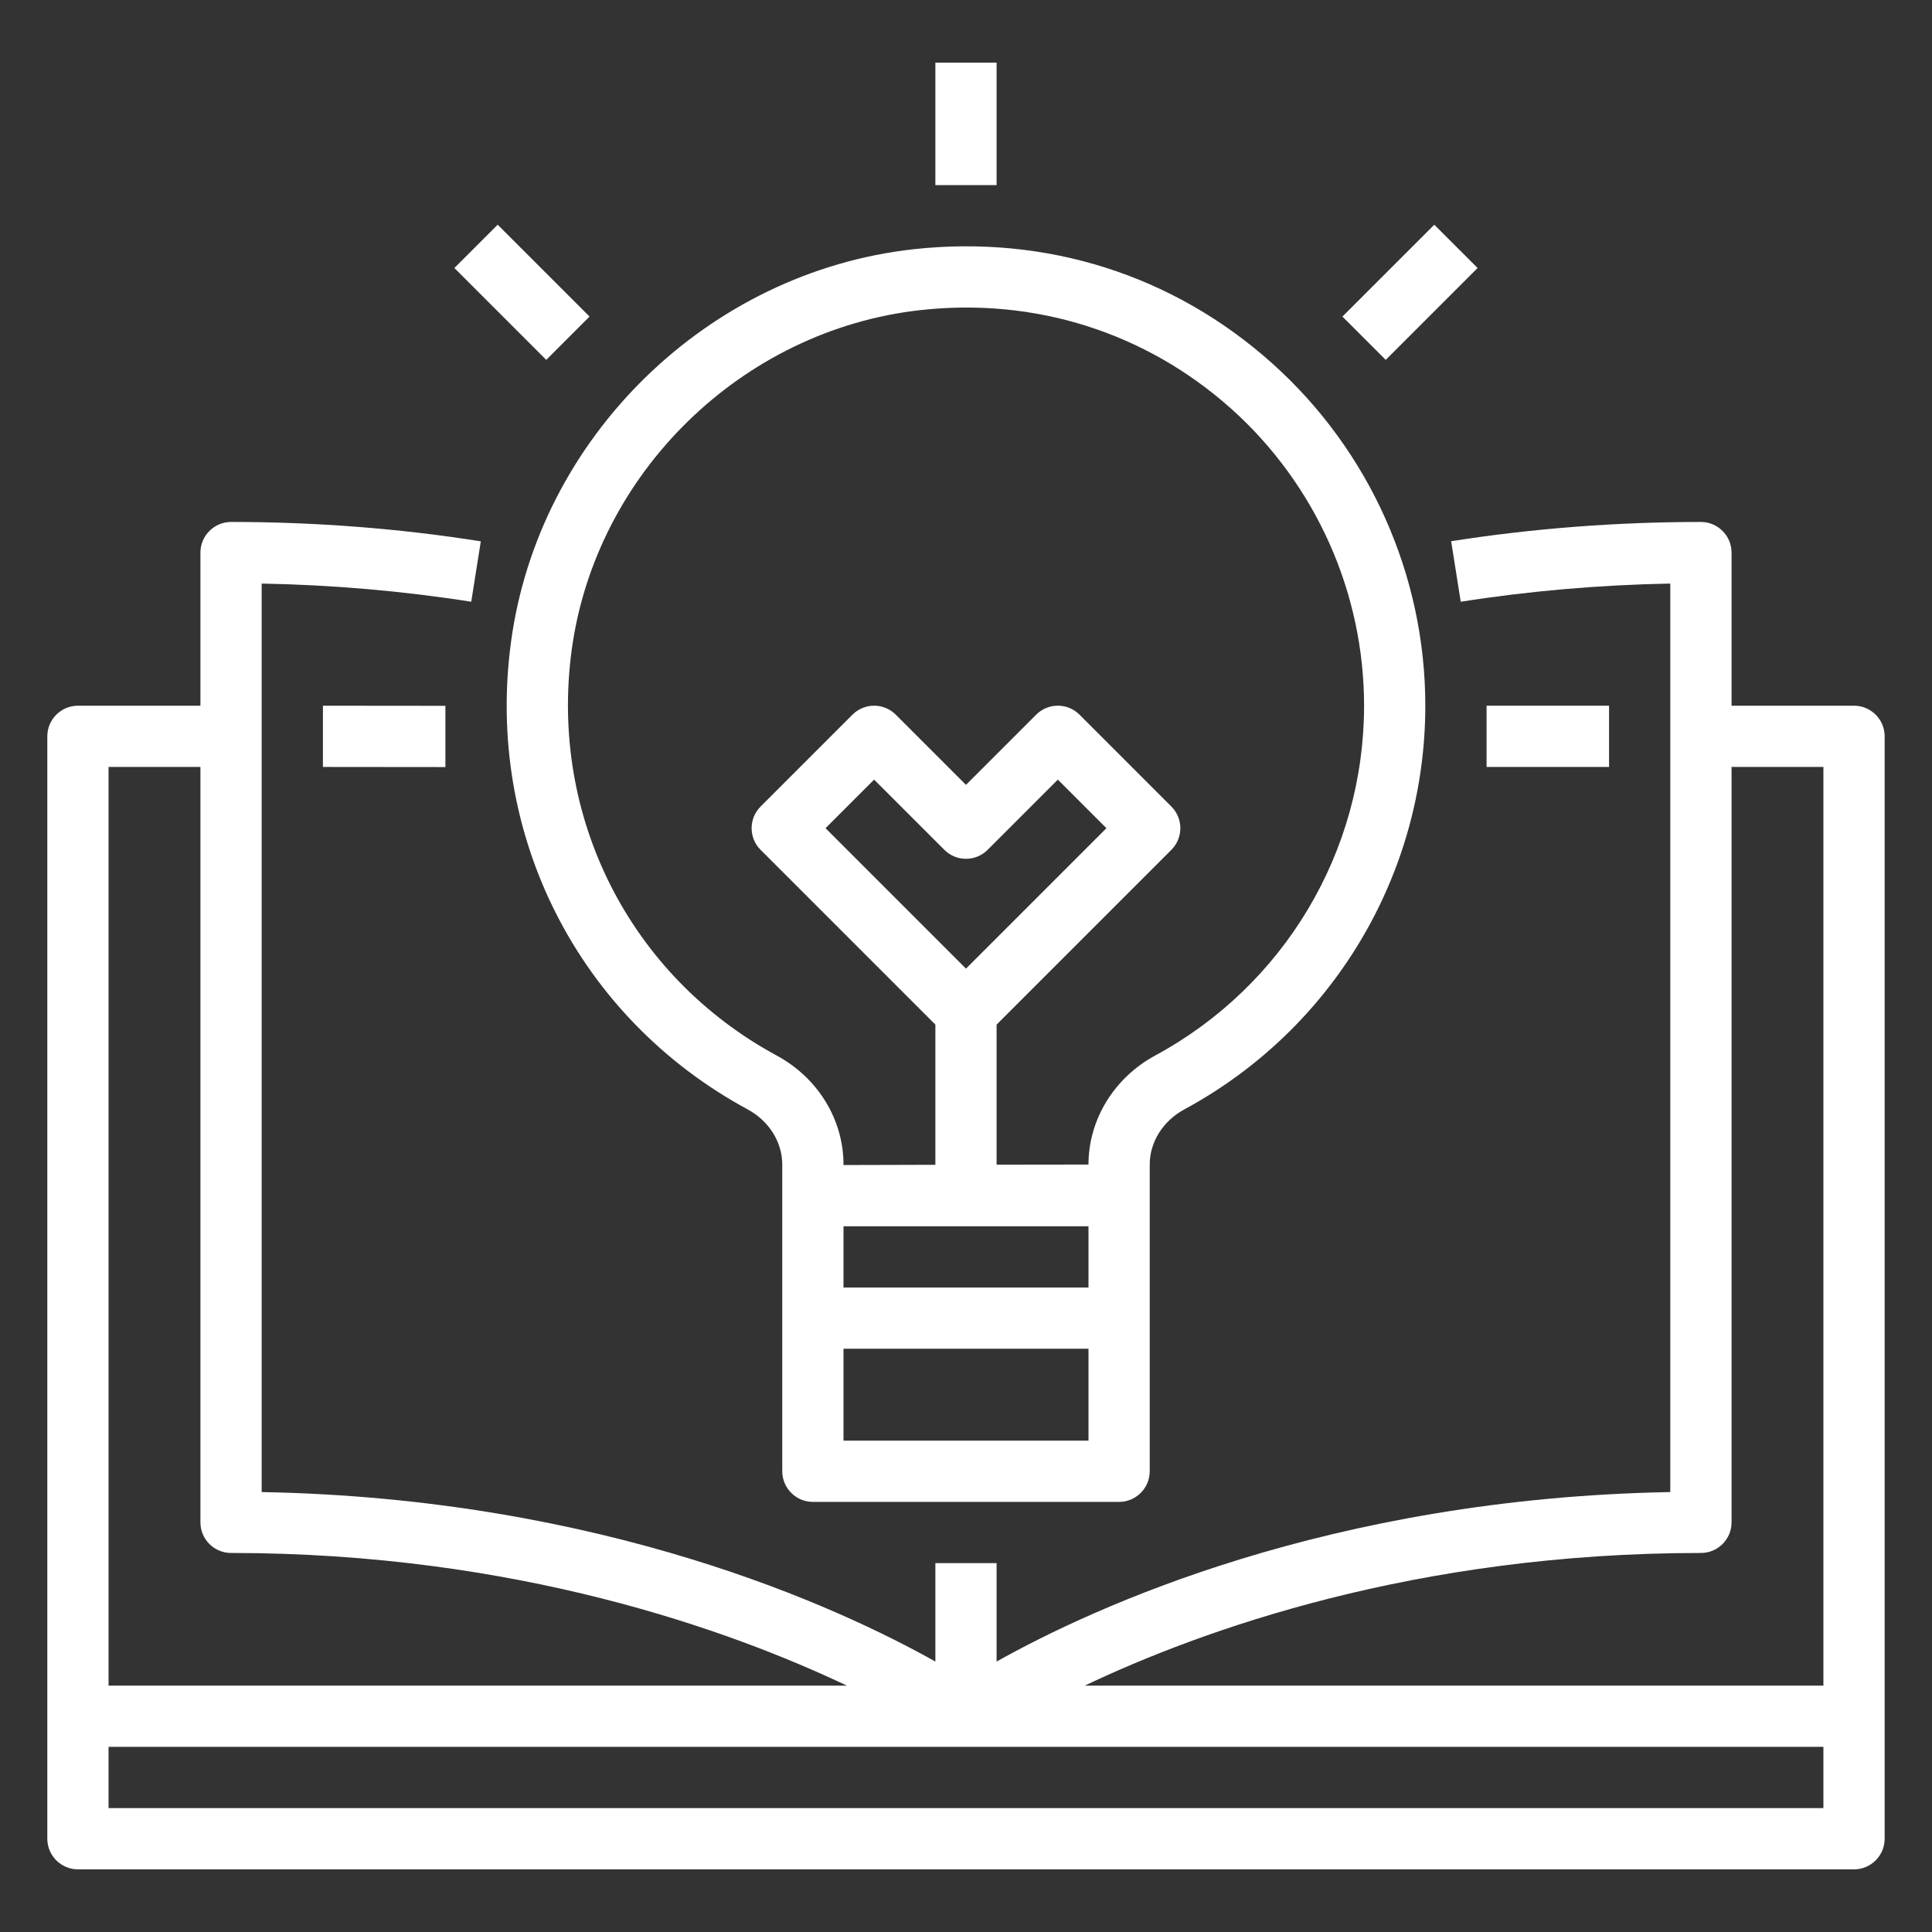
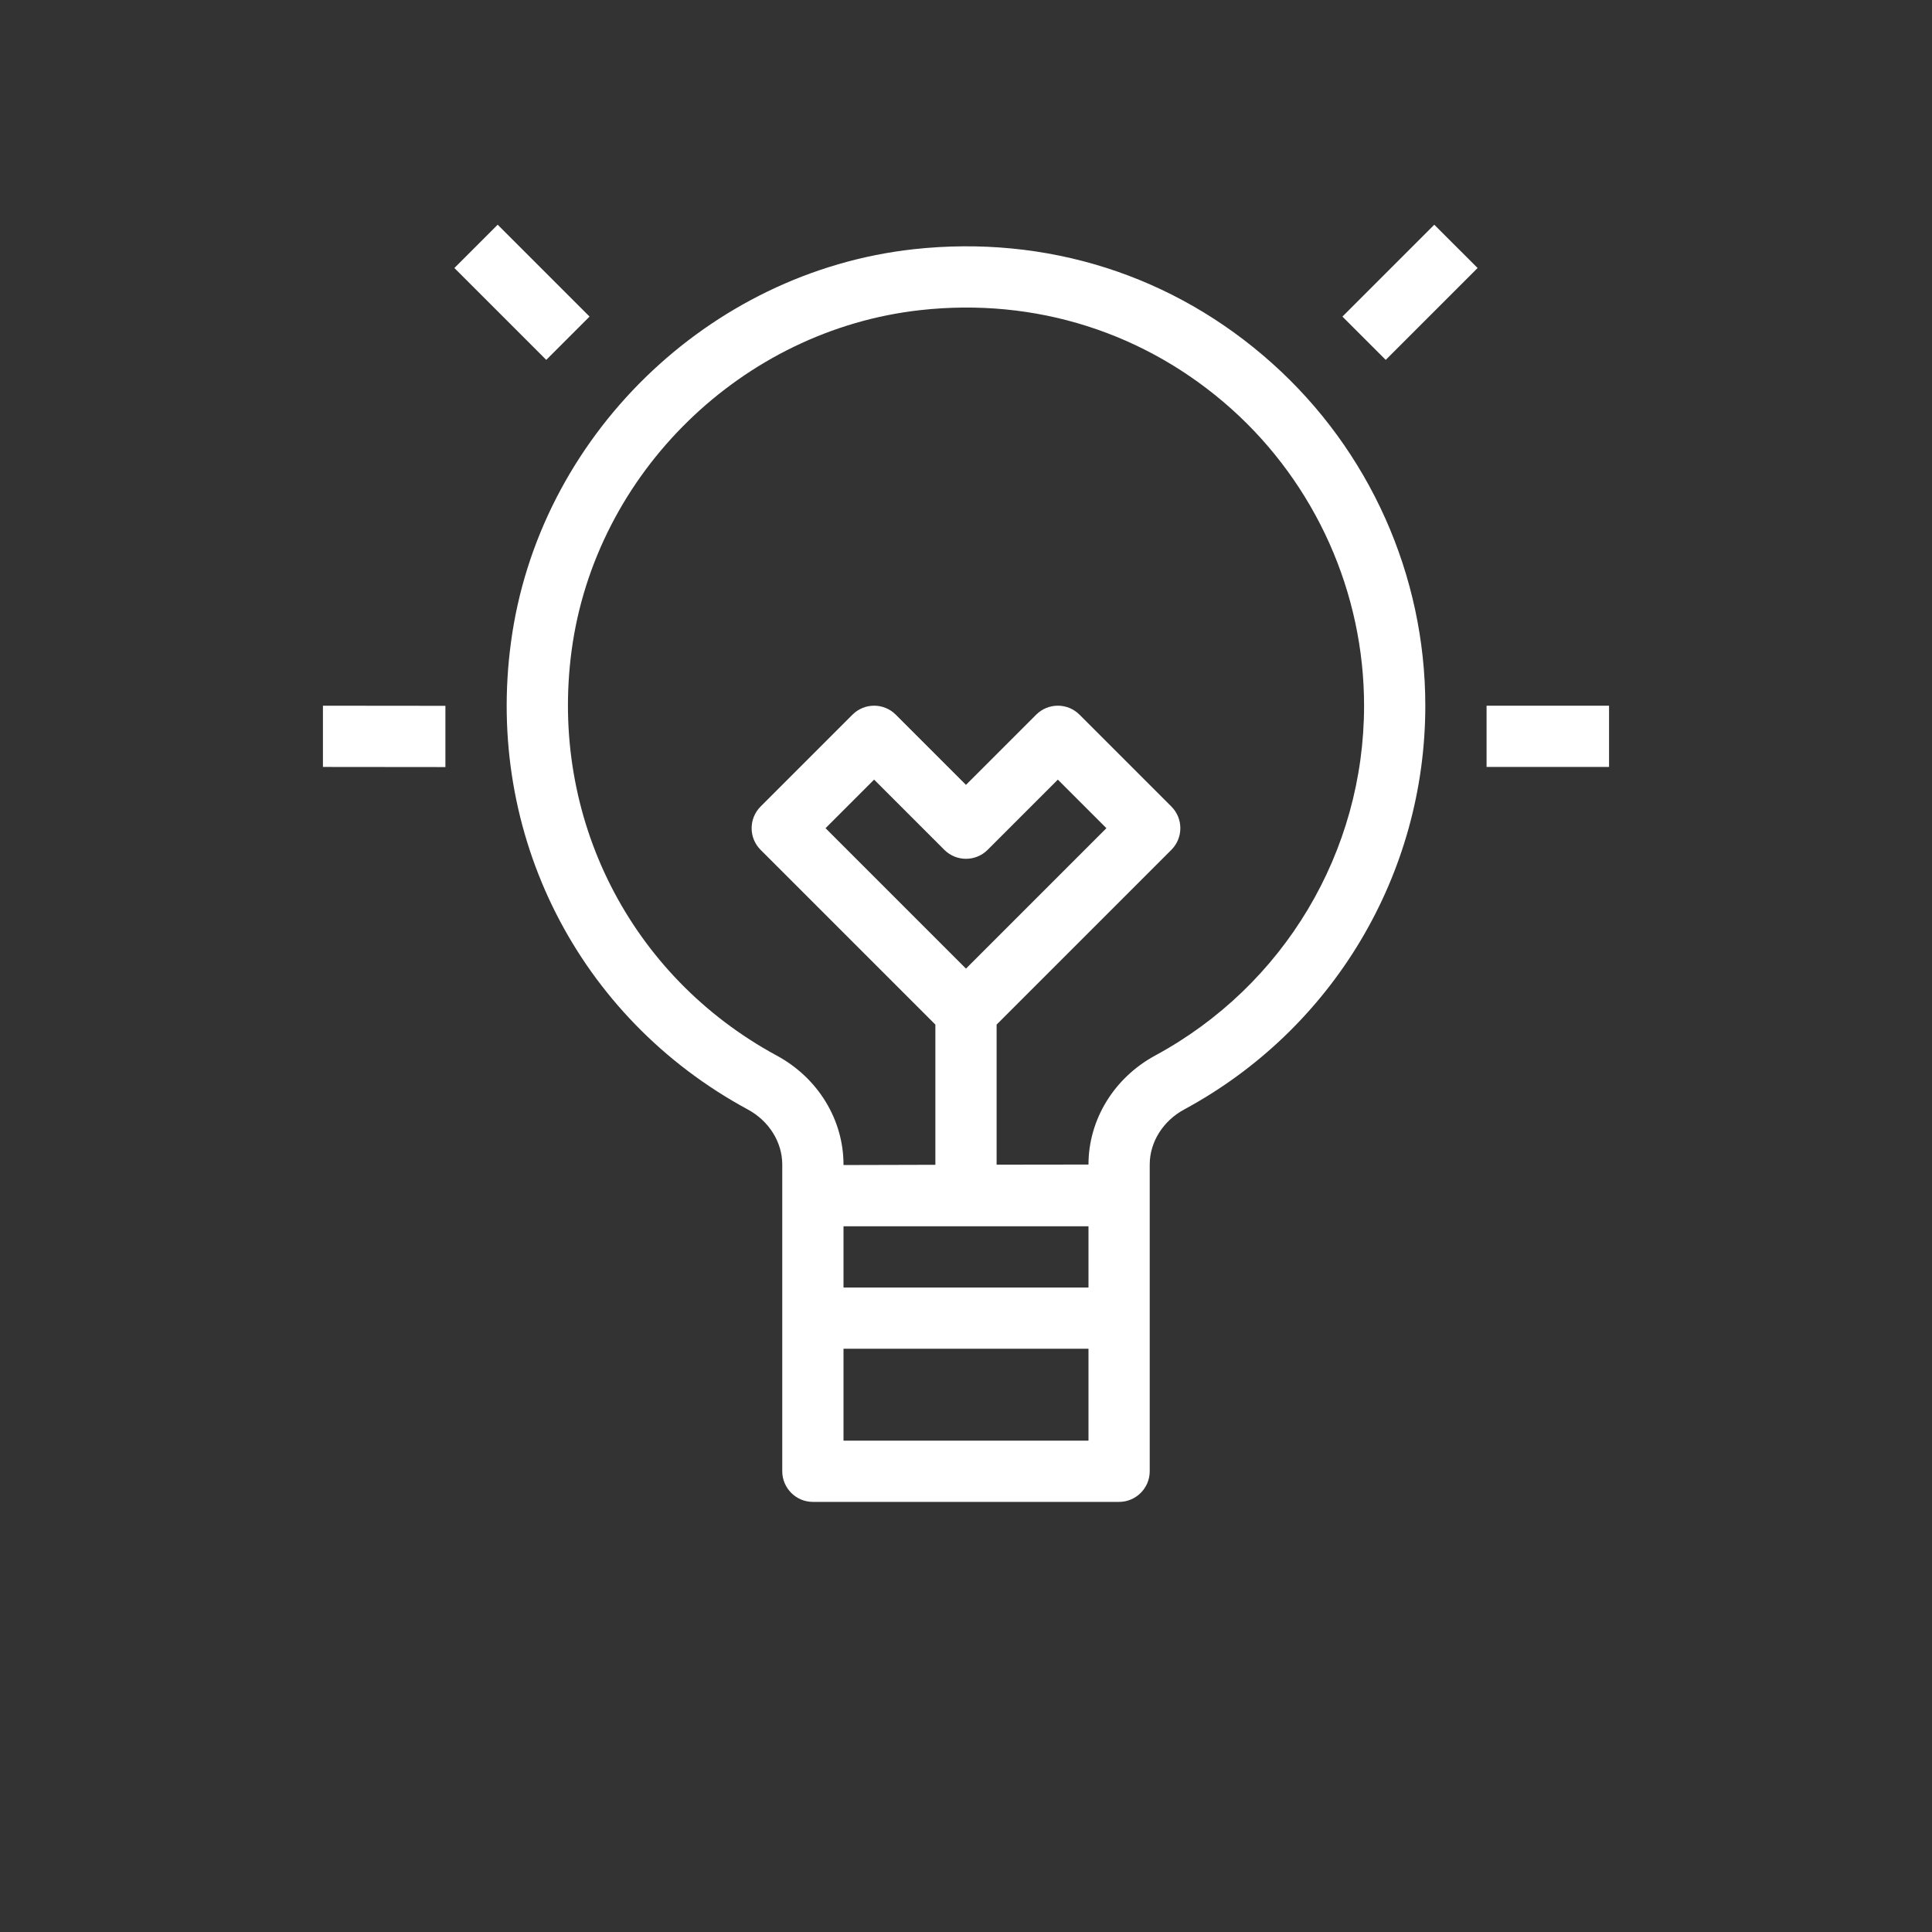
<svg xmlns="http://www.w3.org/2000/svg" width="500" zoomAndPan="magnify" viewBox="0 0 375 375" height="500" preserveAspectRatio="xMidYMid meet" version="1.0">
  <rect x="0" y="0" width="375" height="375" fill="#333333" stroke="none" />
  <defs>
    <clipPath id="7c77589bbc">
-       <path d="M 9.031 101 L 366 101 L 366 363 L 9.031 363 Z M 9.031 101 " clip-rule="nonzero" />
-     </clipPath>
+       </clipPath>
    <clipPath id="f0326a73e0">
      <path d="M 181 12.156 L 194 12.156 L 194 36 L 181 36 Z M 181 12.156 " clip-rule="nonzero" />
    </clipPath>
  </defs>
  <g clip-path="url(#7c77589bbc)">
-     <path fill="#ffffff" d="M 21.07 350.953 L 21.07 339.062 L 353.922 339.062 L 353.922 350.953 Z M 21.07 148.863 L 38.902 148.863 L 38.902 295.484 C 38.902 298.781 41.574 301.43 44.848 301.43 C 100.199 301.43 141.641 316.402 164.371 327.176 L 21.07 327.176 Z M 330.148 301.43 C 333.422 301.43 336.094 298.781 336.094 295.484 L 336.094 148.863 L 353.922 148.863 L 353.922 327.176 L 210.551 327.176 C 233.238 316.402 274.609 301.43 330.148 301.43 Z M 359.867 136.977 L 336.094 136.977 L 336.094 107.258 C 336.094 103.984 333.422 101.312 330.148 101.312 C 313.781 101.312 297.48 102.566 281.668 105.051 L 283.527 116.797 C 296.809 114.711 310.461 113.523 324.203 113.27 L 324.203 289.609 C 257.895 290.816 212.133 312.016 193.441 322.508 L 193.441 303.402 L 181.555 303.402 L 181.555 322.508 C 162.863 312.016 117.102 290.816 50.789 289.609 L 50.789 113.27 C 64.535 113.523 78.188 114.711 91.469 116.797 L 93.324 105.074 C 77.539 102.566 61.215 101.312 44.848 101.312 C 41.574 101.312 38.902 103.984 38.902 107.258 L 38.902 136.977 L 15.129 136.977 C 11.855 136.977 9.184 139.645 9.184 142.918 L 9.184 356.895 C 9.184 360.168 11.855 362.84 15.129 362.84 L 359.867 362.84 C 363.141 362.84 365.812 360.168 365.812 356.895 L 365.812 142.918 C 365.812 139.645 363.141 136.977 359.867 136.977 " fill-opacity="1" fill-rule="nonzero" />
+     <path fill="#ffffff" d="M 21.07 350.953 L 21.07 339.062 L 353.922 339.062 L 353.922 350.953 Z M 21.07 148.863 L 38.902 148.863 L 38.902 295.484 C 38.902 298.781 41.574 301.43 44.848 301.43 C 100.199 301.43 141.641 316.402 164.371 327.176 L 21.07 327.176 Z M 330.148 301.43 C 333.422 301.43 336.094 298.781 336.094 295.484 L 336.094 148.863 L 353.922 148.863 L 353.922 327.176 L 210.551 327.176 C 233.238 316.402 274.609 301.43 330.148 301.43 Z M 359.867 136.977 L 336.094 136.977 L 336.094 107.258 C 336.094 103.984 333.422 101.312 330.148 101.312 L 283.527 116.797 C 296.809 114.711 310.461 113.523 324.203 113.27 L 324.203 289.609 C 257.895 290.816 212.133 312.016 193.441 322.508 L 193.441 303.402 L 181.555 303.402 L 181.555 322.508 C 162.863 312.016 117.102 290.816 50.789 289.609 L 50.789 113.27 C 64.535 113.523 78.188 114.711 91.469 116.797 L 93.324 105.074 C 77.539 102.566 61.215 101.312 44.848 101.312 C 41.574 101.312 38.902 103.984 38.902 107.258 L 38.902 136.977 L 15.129 136.977 C 11.855 136.977 9.184 139.645 9.184 142.918 L 9.184 356.895 C 9.184 360.168 11.855 362.84 15.129 362.84 L 359.867 362.84 C 363.141 362.84 365.812 360.168 365.812 356.895 L 365.812 142.918 C 365.812 139.645 363.141 136.977 359.867 136.977 " fill-opacity="1" fill-rule="nonzero" />
  </g>
  <path fill="#ffffff" d="M 187.496 188.008 L 160.238 160.75 L 169.664 151.324 L 183.293 164.953 C 185.617 167.273 189.379 167.273 191.699 164.953 L 205.328 151.324 L 214.754 160.75 Z M 239.02 79.371 C 255.387 94.047 264.766 115.035 264.766 136.977 C 264.766 165.324 249.234 191.352 224.203 204.887 C 216.242 209.207 211.273 217.309 211.273 226.039 L 193.441 226.062 L 193.441 198.875 L 227.363 164.953 C 229.684 162.633 229.684 158.871 227.363 156.547 L 209.531 138.715 C 207.211 136.395 203.449 136.395 201.125 138.715 L 187.496 152.344 L 173.867 138.715 C 171.547 136.395 167.785 136.395 165.465 138.715 L 147.633 156.547 C 145.309 158.871 145.309 162.633 147.633 164.953 L 181.555 198.875 L 181.555 226.086 L 163.723 226.133 L 163.723 226.039 C 163.723 217.309 158.754 209.207 150.766 204.887 C 122.254 189.449 106.629 158.59 110.949 126.273 C 115.566 91.816 144.035 64.047 178.629 60.195 C 200.965 57.711 222.418 64.535 239.02 79.371 Z M 163.723 279.625 L 163.723 261.793 L 211.273 261.793 L 211.273 279.625 Z M 211.273 238.02 L 211.273 249.906 L 163.723 249.906 L 163.723 238.02 Z M 99.176 124.691 C 94.16 161.934 112.203 197.527 145.125 215.336 C 149.258 217.566 151.836 221.676 151.836 226.039 L 151.836 285.57 C 151.836 288.844 154.504 291.516 157.777 291.516 L 217.215 291.516 C 220.488 291.516 223.16 288.844 223.16 285.57 L 223.16 226.039 C 223.16 221.676 225.738 217.566 229.871 215.336 C 258.73 199.734 276.652 169.688 276.652 136.977 C 276.652 111.645 265.812 87.43 246.934 70.527 C 227.805 53.391 203.121 45.543 177.305 48.375 C 137.371 52.809 104.492 84.898 99.176 124.691 " fill-opacity="1" fill-rule="nonzero" />
  <g clip-path="url(#f0326a73e0)">
-     <path fill="#ffffff" d="M 193.441 12.156 L 181.555 12.156 L 181.555 35.93 L 193.441 35.93 L 193.441 12.156 " fill-opacity="1" fill-rule="nonzero" />
-   </g>
+     </g>
  <path fill="#ffffff" d="M 278.395 43.617 L 260.562 61.449 L 268.969 69.852 L 286.801 52.02 L 278.395 43.617 " fill-opacity="1" fill-rule="nonzero" />
  <path fill="#ffffff" d="M 88.195 52.02 L 106.027 69.852 L 114.43 61.449 L 96.598 43.617 L 88.195 52.02 " fill-opacity="1" fill-rule="nonzero" />
  <path fill="#ffffff" d="M 312.316 148.863 L 288.543 148.863 L 288.543 136.977 L 312.316 136.977 L 312.316 148.863 " fill-opacity="1" fill-rule="nonzero" />
  <path fill="#ffffff" d="M 86.453 148.887 L 62.68 148.863 L 62.68 136.977 L 86.453 137 L 86.453 148.887 " fill-opacity="1" fill-rule="nonzero" />
</svg>